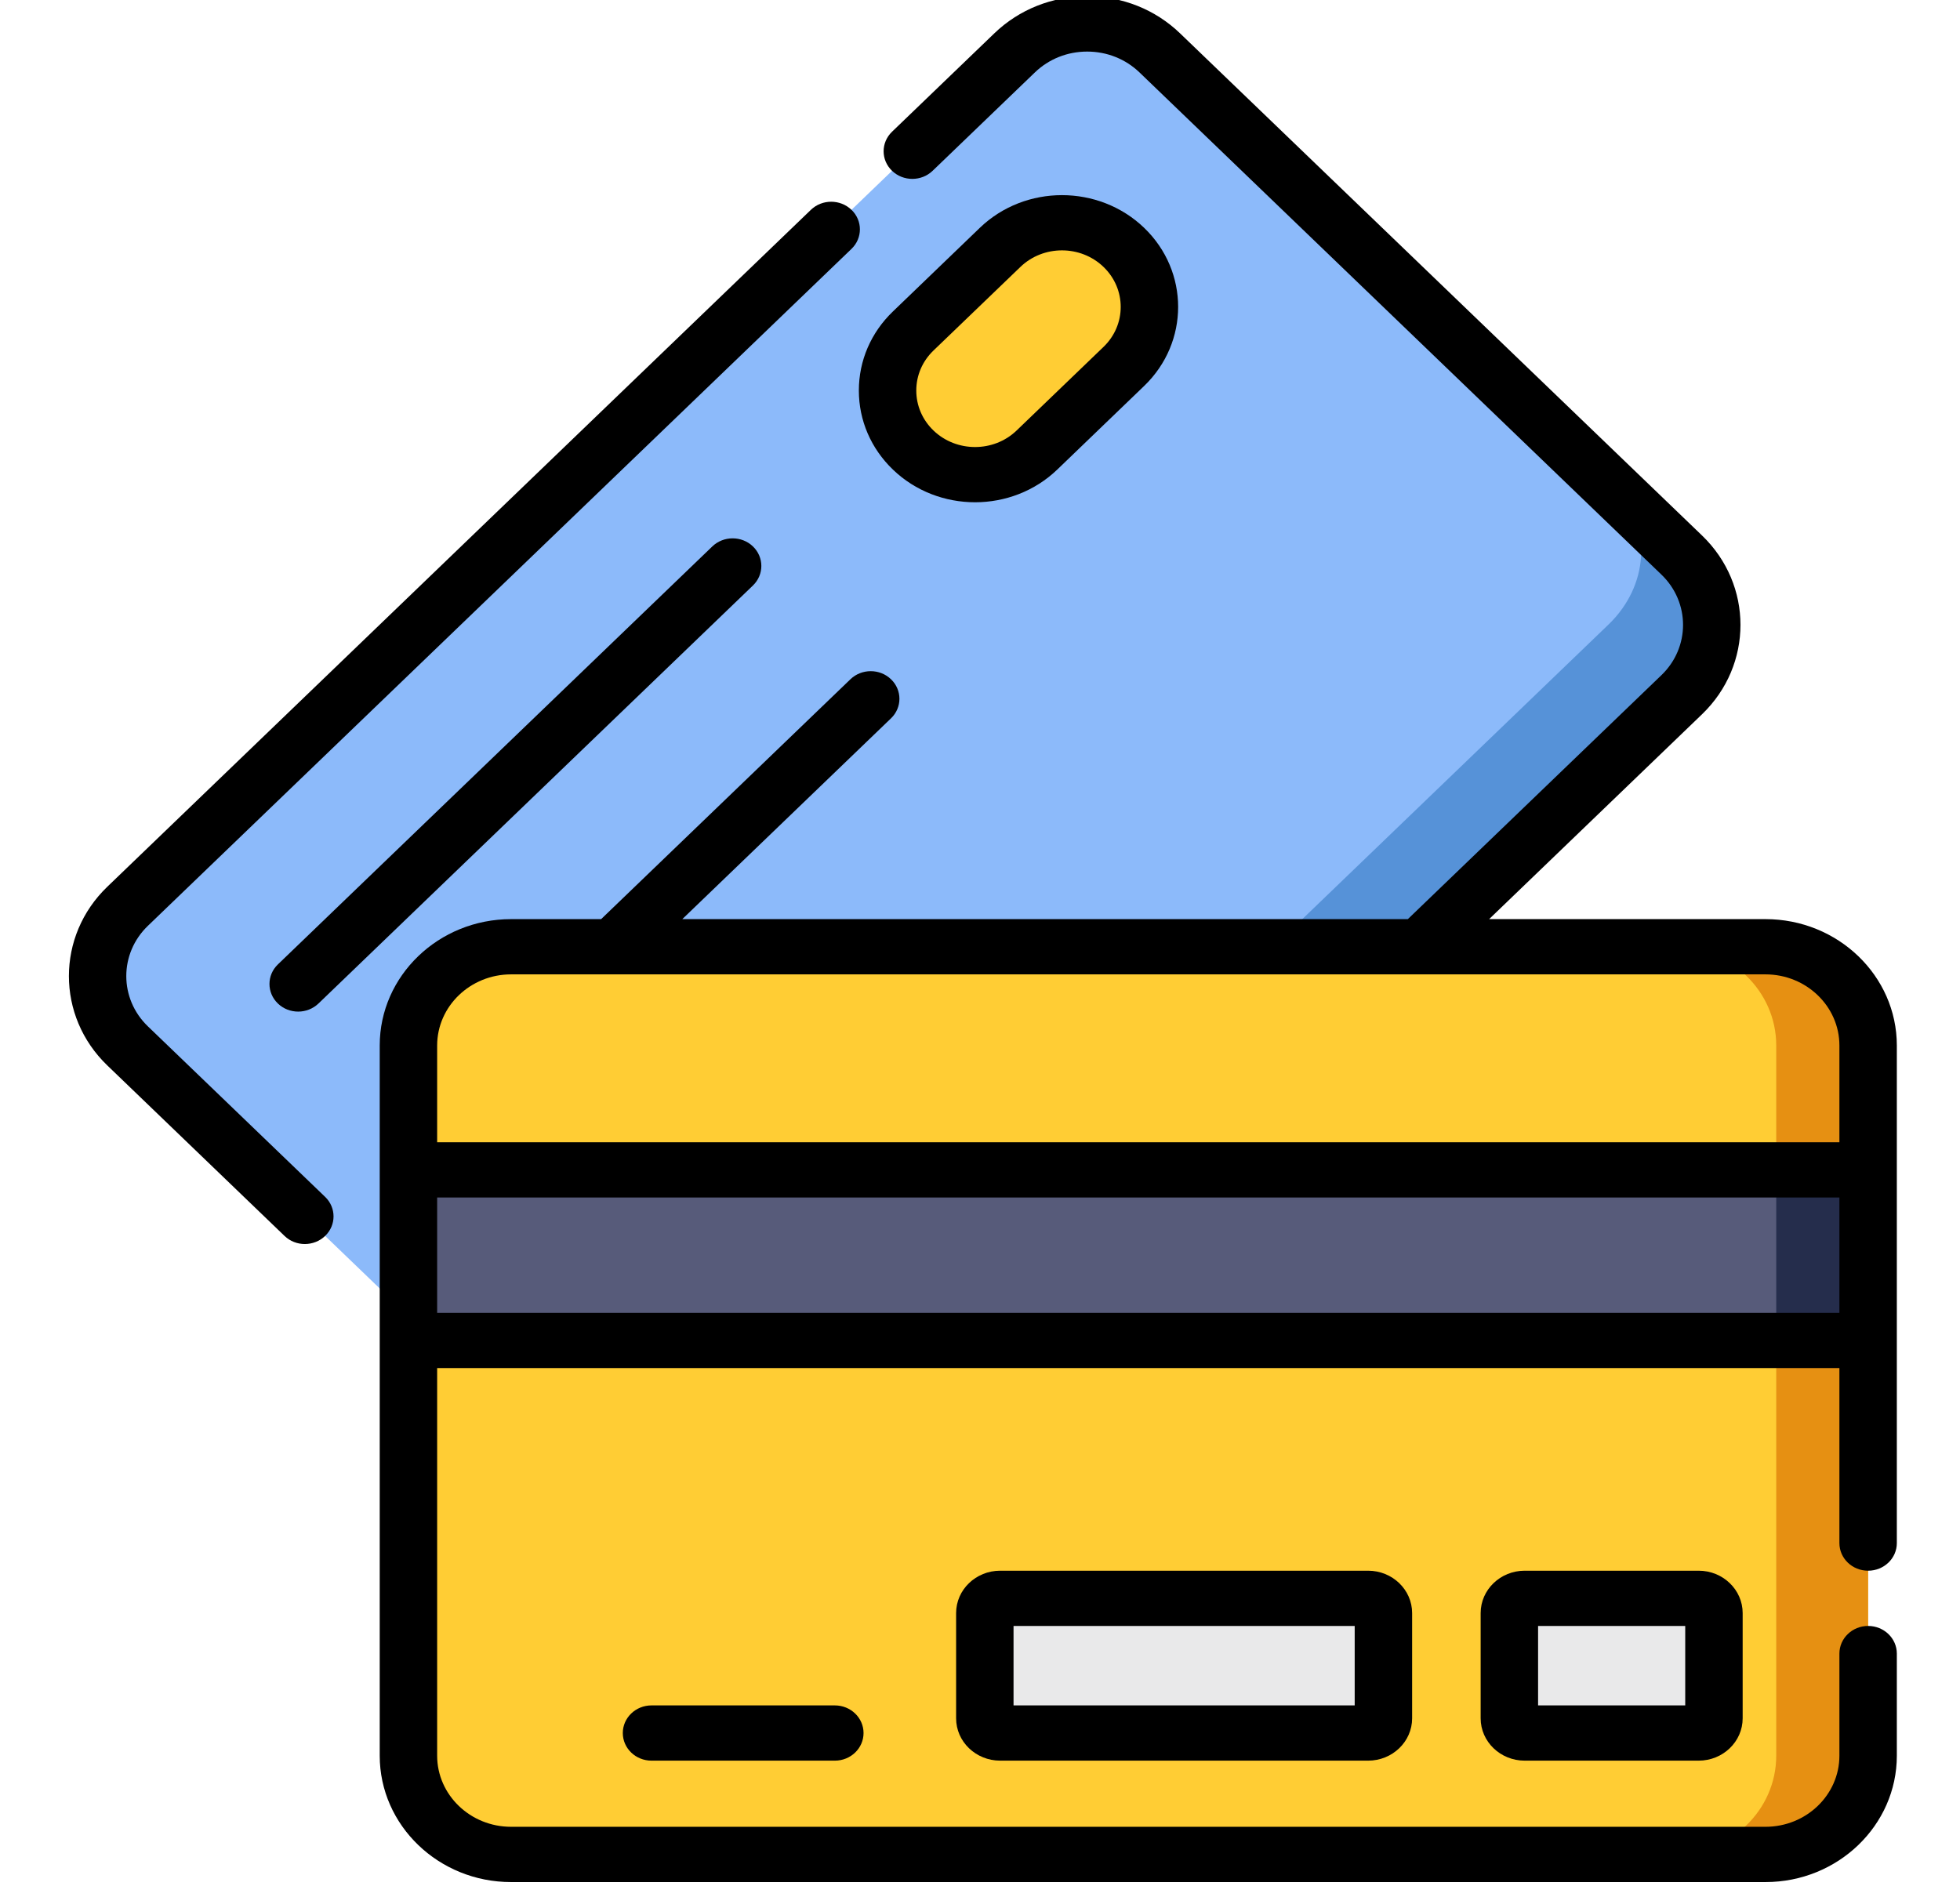
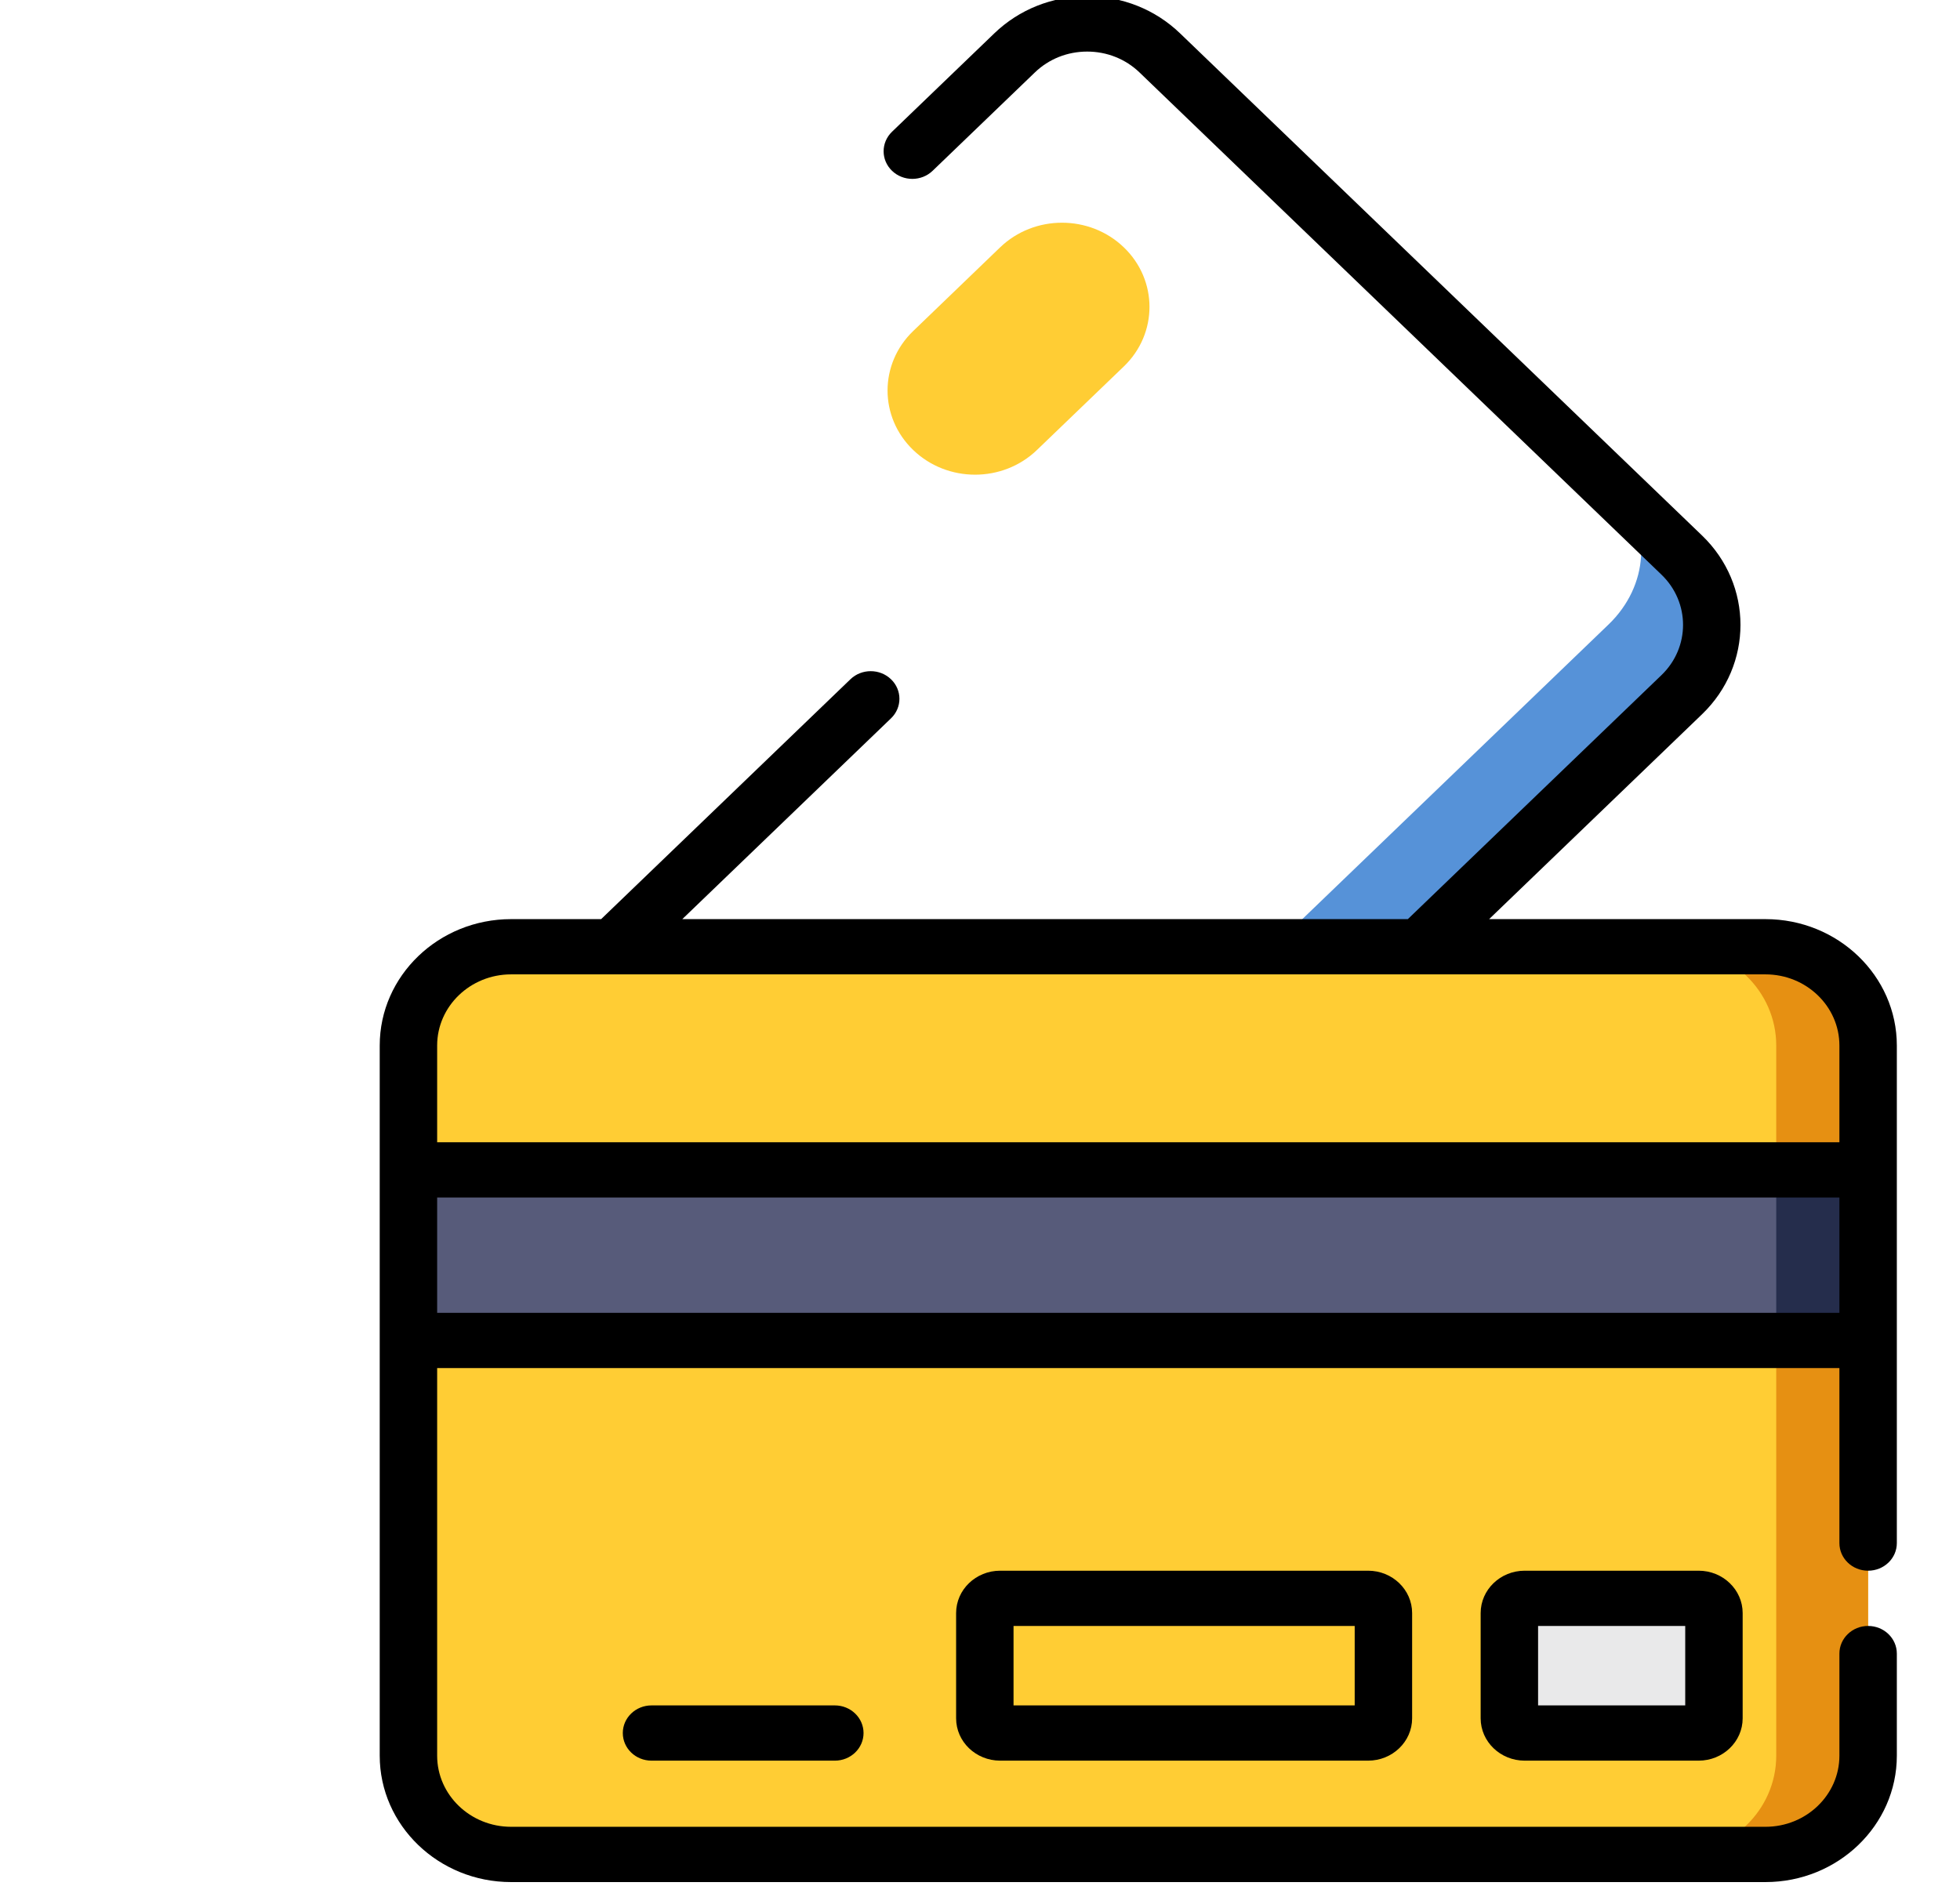
<svg xmlns="http://www.w3.org/2000/svg" width="53" height="51" viewBox="0 0 53 51" fill="none">
  <g clip-path="url(#clip0_72_2473)">
-     <path d="M45.475 18.788L21.49 41.868C20.406 42.911 18.649 42.911 17.565 41.868L3.451 28.287C2.367 27.244 2.367 25.553 3.451 24.51L27.436 1.43C28.52 0.387 30.277 0.387 31.361 1.43L45.475 15.011C46.559 16.054 46.559 17.745 45.475 18.788Z" fill="#8CBAFA" />
    <path d="M45.475 15.011L43.714 13.316C44.679 14.245 44.583 15.843 43.499 16.887L19.514 39.966C18.43 41.01 16.769 41.102 15.803 40.173L17.565 41.868C18.649 42.911 20.406 42.911 21.49 41.868L45.475 18.788C46.559 17.745 46.559 16.054 45.475 15.011Z" fill="#5692D8" />
    <path d="M27.044 6.69L24.694 8.952C23.769 9.841 23.769 11.282 24.694 12.171C25.618 13.06 27.116 13.06 28.039 12.171L30.39 9.91C31.314 9.021 31.314 7.579 30.39 6.69C29.466 5.801 27.968 5.801 27.044 6.69Z" fill="#FFCD34" />
    <path d="M47.74 25.605H13.82C12.287 25.605 11.045 26.8 11.045 28.275V47.483C11.045 48.958 12.287 50.153 13.82 50.153H47.74C49.273 50.153 50.515 48.958 50.515 47.483V28.275C50.515 26.8 49.273 25.605 47.74 25.605Z" fill="#FFCD34" />
    <path d="M47.74 25.605H45.256C46.788 25.605 48.031 26.8 48.031 28.275V47.483C48.031 48.958 46.788 50.153 45.256 50.153H47.74C49.273 50.153 50.515 48.958 50.515 47.483V28.275C50.515 26.8 49.273 25.605 47.74 25.605Z" fill="#E69012" />
    <path d="M11.045 31.639H50.515V36.253H11.045V31.639Z" fill="#575B7A" />
    <path d="M48.031 31.639H50.515V36.253H48.031V31.639Z" fill="#252D4C" />
    <path d="M40.814 43.626V46.472C40.814 46.692 40.999 46.87 41.228 46.87H45.933C46.161 46.87 46.347 46.692 46.347 46.472V43.626C46.347 43.406 46.161 43.227 45.933 43.227H41.228C40.999 43.227 40.814 43.406 40.814 43.626Z" fill="#E9E9EA" />
-     <path d="M26.631 43.626V46.472C26.631 46.692 26.816 46.87 27.045 46.87H36.995C37.224 46.87 37.409 46.692 37.409 46.472V43.626C37.409 43.406 37.224 43.227 36.995 43.227H27.045C26.816 43.227 26.631 43.406 26.631 43.626Z" fill="#E9E9EA" />
-     <path d="M4 27.759C3.22 27.009 3.22 25.788 4 25.038L23.025 6.731C23.328 6.44 23.328 5.966 23.025 5.675C22.721 5.383 22.23 5.383 21.927 5.675L2.902 23.982C1.517 25.314 1.517 27.483 2.902 28.815L7.694 33.426C7.845 33.572 8.044 33.645 8.242 33.645C8.441 33.645 8.64 33.572 8.792 33.426C9.095 33.134 9.095 32.661 8.792 32.37L4 27.759Z" fill="black" />
-     <path d="M19.262 14.778L7.514 26.083C7.211 26.375 7.211 26.848 7.514 27.14C7.665 27.286 7.864 27.359 8.063 27.359C8.261 27.359 8.46 27.286 8.612 27.14L20.36 15.835C20.663 15.543 20.663 15.07 20.36 14.778C20.057 14.487 19.565 14.487 19.262 14.778Z" fill="black" />
-     <path d="M26.367 13.584C27.171 13.584 27.976 13.289 28.589 12.7L30.939 10.438C32.164 9.259 32.164 7.341 30.939 6.162C29.713 4.983 27.72 4.983 26.495 6.162L24.145 8.424C23.551 8.995 23.224 9.754 23.224 10.562C23.224 11.369 23.551 12.129 24.145 12.7C24.757 13.289 25.562 13.584 26.367 13.584ZM25.242 9.48L27.593 7.219C28.212 6.622 29.221 6.622 29.84 7.219C30.46 7.815 30.46 8.786 29.84 9.382L27.49 11.643C26.871 12.239 25.862 12.239 25.242 11.643C24.942 11.354 24.777 10.97 24.777 10.562C24.777 10.153 24.942 9.769 25.242 9.48Z" fill="black" />
    <path d="M47.74 24.858H40.267L46.025 19.317C47.41 17.984 47.41 15.816 46.025 14.483L31.91 0.902C31.239 0.256 30.347 -0.1 29.398 -0.1C28.45 -0.1 27.558 0.256 26.887 0.902L24.121 3.563C23.818 3.855 23.818 4.328 24.121 4.619C24.424 4.911 24.916 4.911 25.219 4.619L27.985 1.958C28.362 1.595 28.864 1.395 29.398 1.395C29.932 1.395 30.434 1.595 30.812 1.958L44.926 15.54C45.706 16.29 45.706 17.51 44.926 18.26L38.07 24.857H18.451L24.094 19.427C24.397 19.136 24.397 18.662 24.094 18.371C23.791 18.079 23.299 18.079 22.996 18.371L16.255 24.858H13.82C11.861 24.858 10.268 26.391 10.268 28.275V47.483C10.268 49.367 11.861 50.901 13.82 50.901H47.74C49.699 50.901 51.292 49.367 51.292 47.483V44.722C51.292 44.309 50.944 43.974 50.515 43.974C50.087 43.974 49.739 44.309 49.739 44.722V47.483C49.739 48.543 48.843 49.406 47.74 49.406H13.82C12.718 49.406 11.821 48.543 11.821 47.483V37H49.739V41.733C49.739 42.146 50.086 42.48 50.515 42.48C50.944 42.48 51.292 42.146 51.292 41.733V28.276C51.292 26.391 49.699 24.858 47.74 24.858ZM13.82 26.352H47.74C48.842 26.352 49.739 27.215 49.739 28.276V30.892H11.821V28.276C11.821 27.215 12.718 26.352 13.82 26.352ZM11.821 35.506V32.386H49.739V35.506H11.821Z" fill="black" />
    <path d="M41.228 42.48C40.572 42.48 40.038 42.994 40.038 43.626V46.472C40.038 47.104 40.572 47.617 41.228 47.617H45.933C46.589 47.617 47.123 47.104 47.123 46.472V43.626C47.123 42.994 46.589 42.48 45.933 42.48H41.228ZM45.57 46.123H41.591V43.974H45.57V46.123Z" fill="black" />
    <path d="M27.045 42.48C26.388 42.48 25.854 42.994 25.854 43.626V46.472C25.854 47.104 26.388 47.617 27.045 47.617H36.995C37.651 47.617 38.185 47.104 38.185 46.472V43.626C38.185 42.994 37.651 42.48 36.995 42.48H27.045ZM36.632 46.123H27.407V43.974H36.632V46.123Z" fill="black" />
    <path d="M17.617 46.123C17.189 46.123 16.841 46.458 16.841 46.87C16.841 47.283 17.189 47.617 17.617 47.617H22.575C23.003 47.617 23.351 47.283 23.351 46.87C23.351 46.458 23.003 46.123 22.575 46.123H17.617Z" fill="black" />
  </g>
  <defs>
    <clipPath id="clip0_72_2473">
      <rect width="53" height="51" fill="white" />
    </clipPath>
  </defs>
</svg>